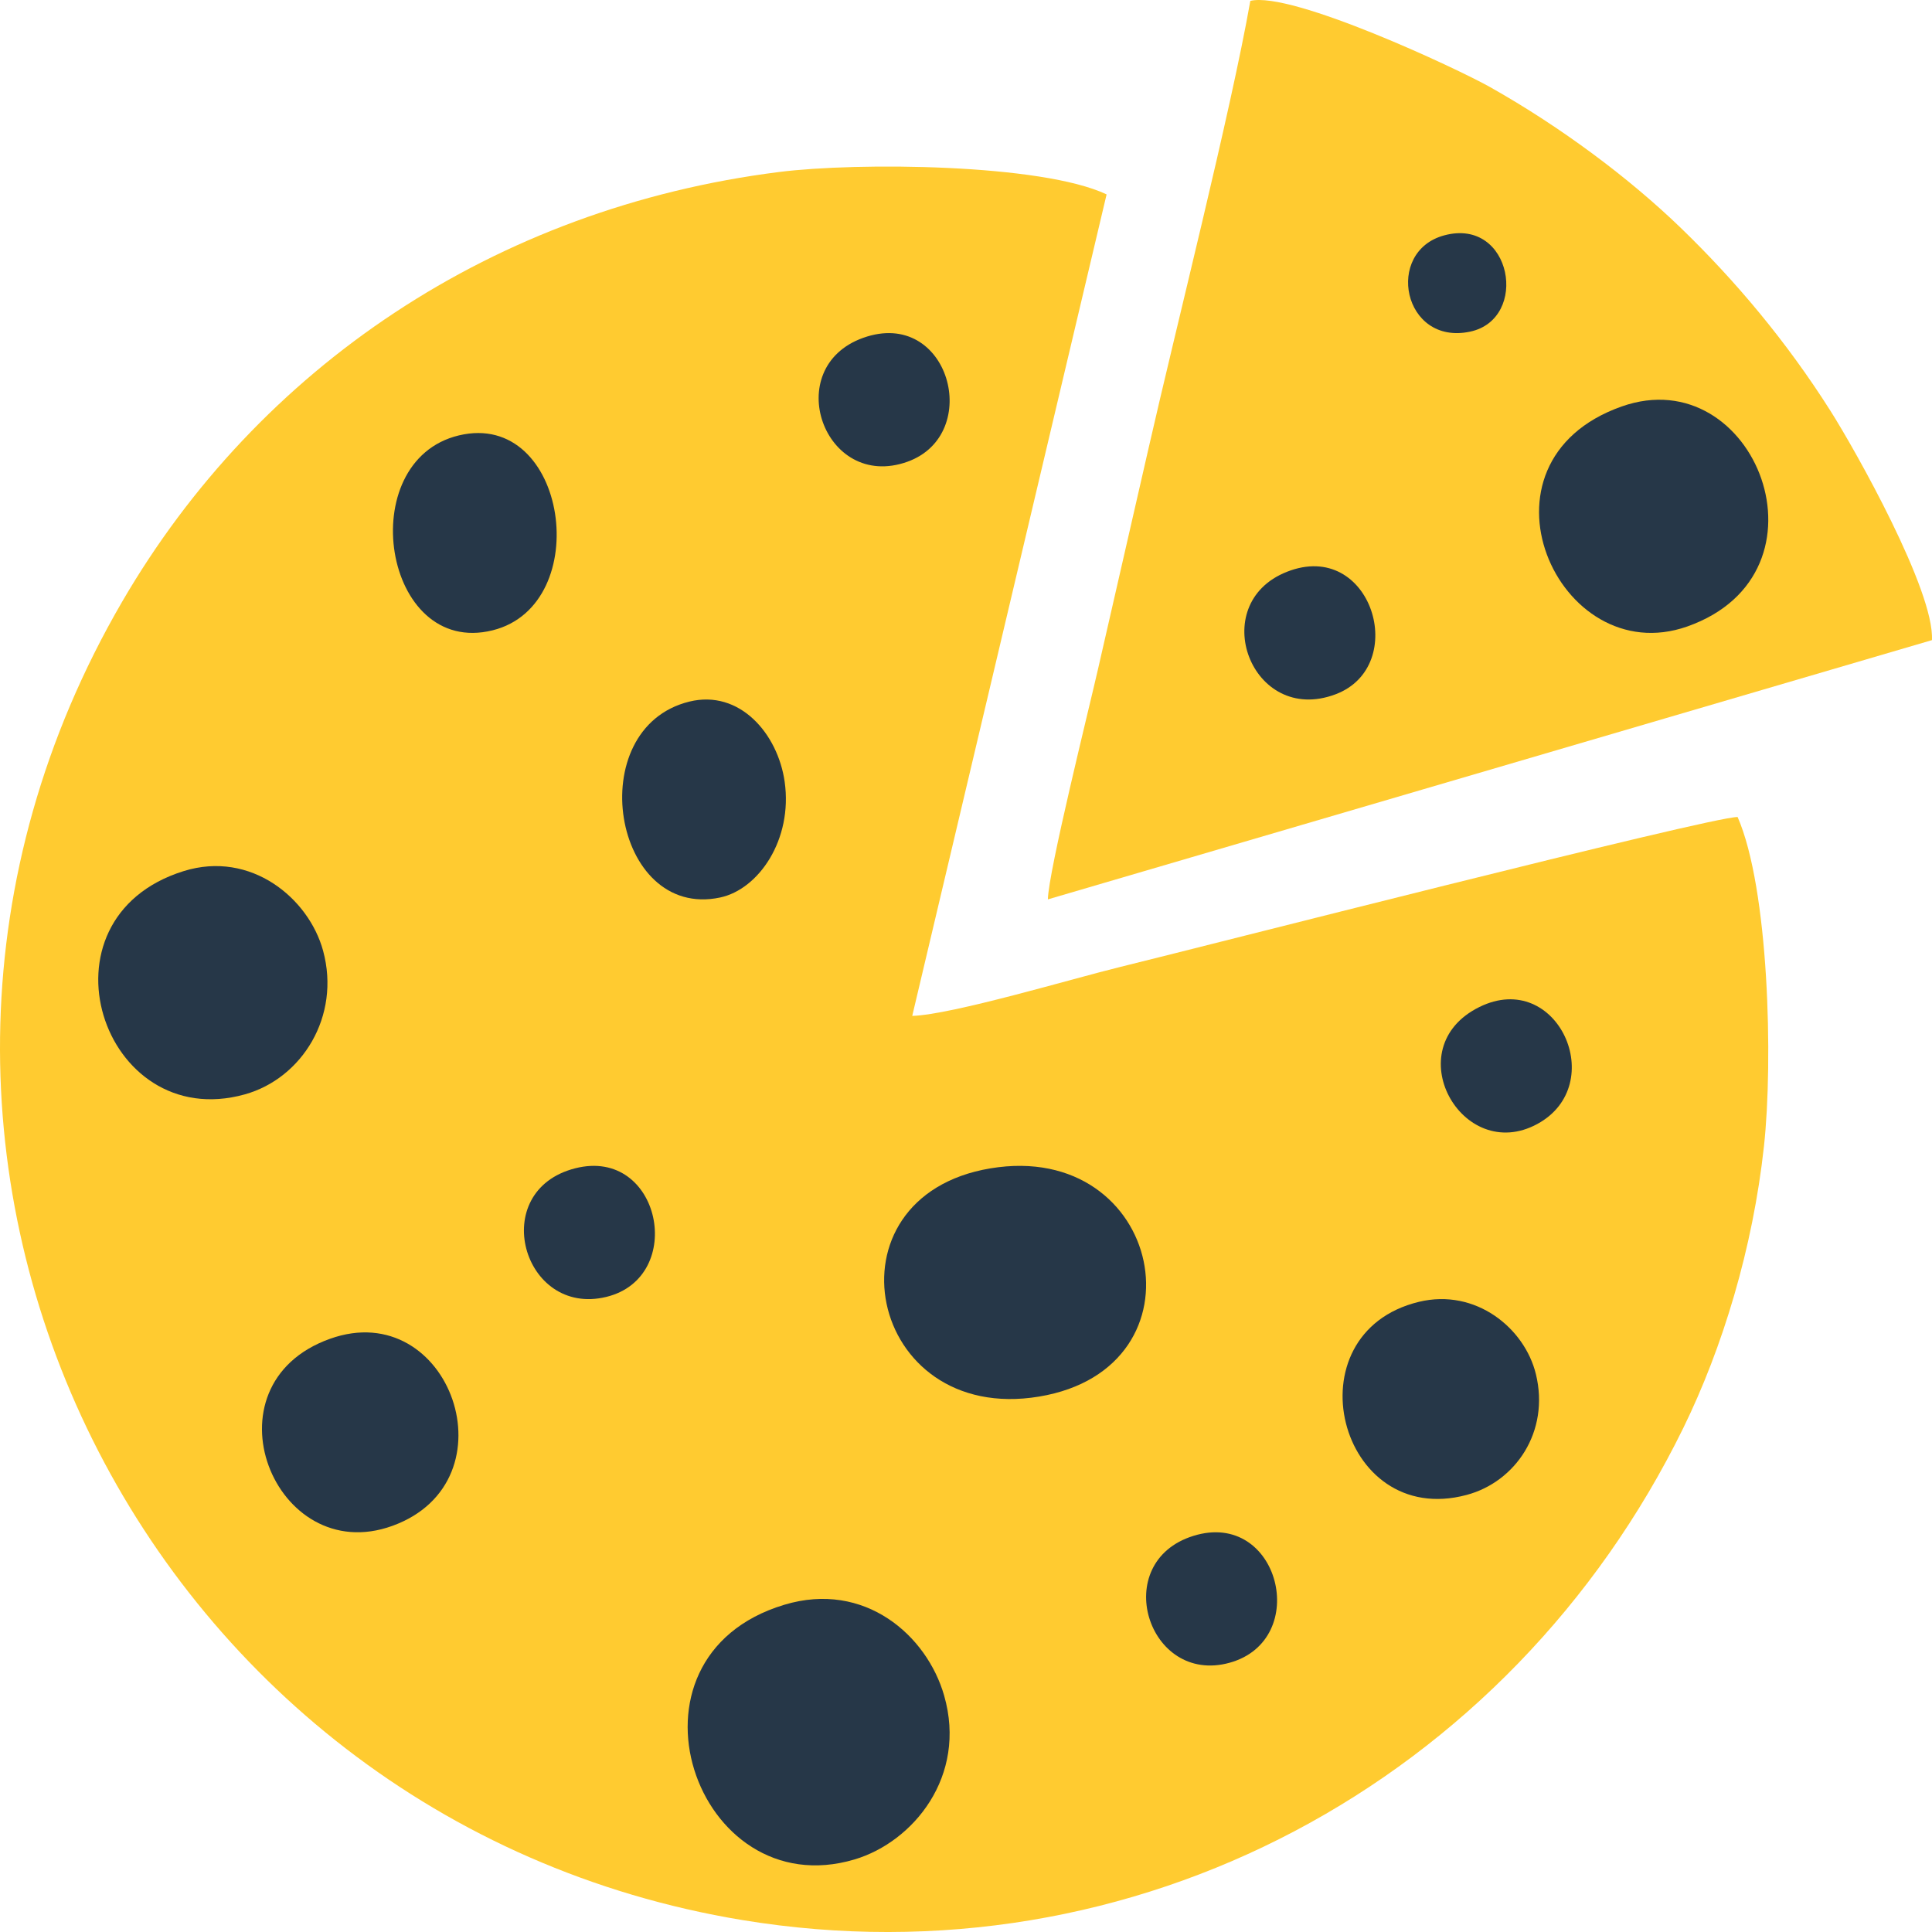
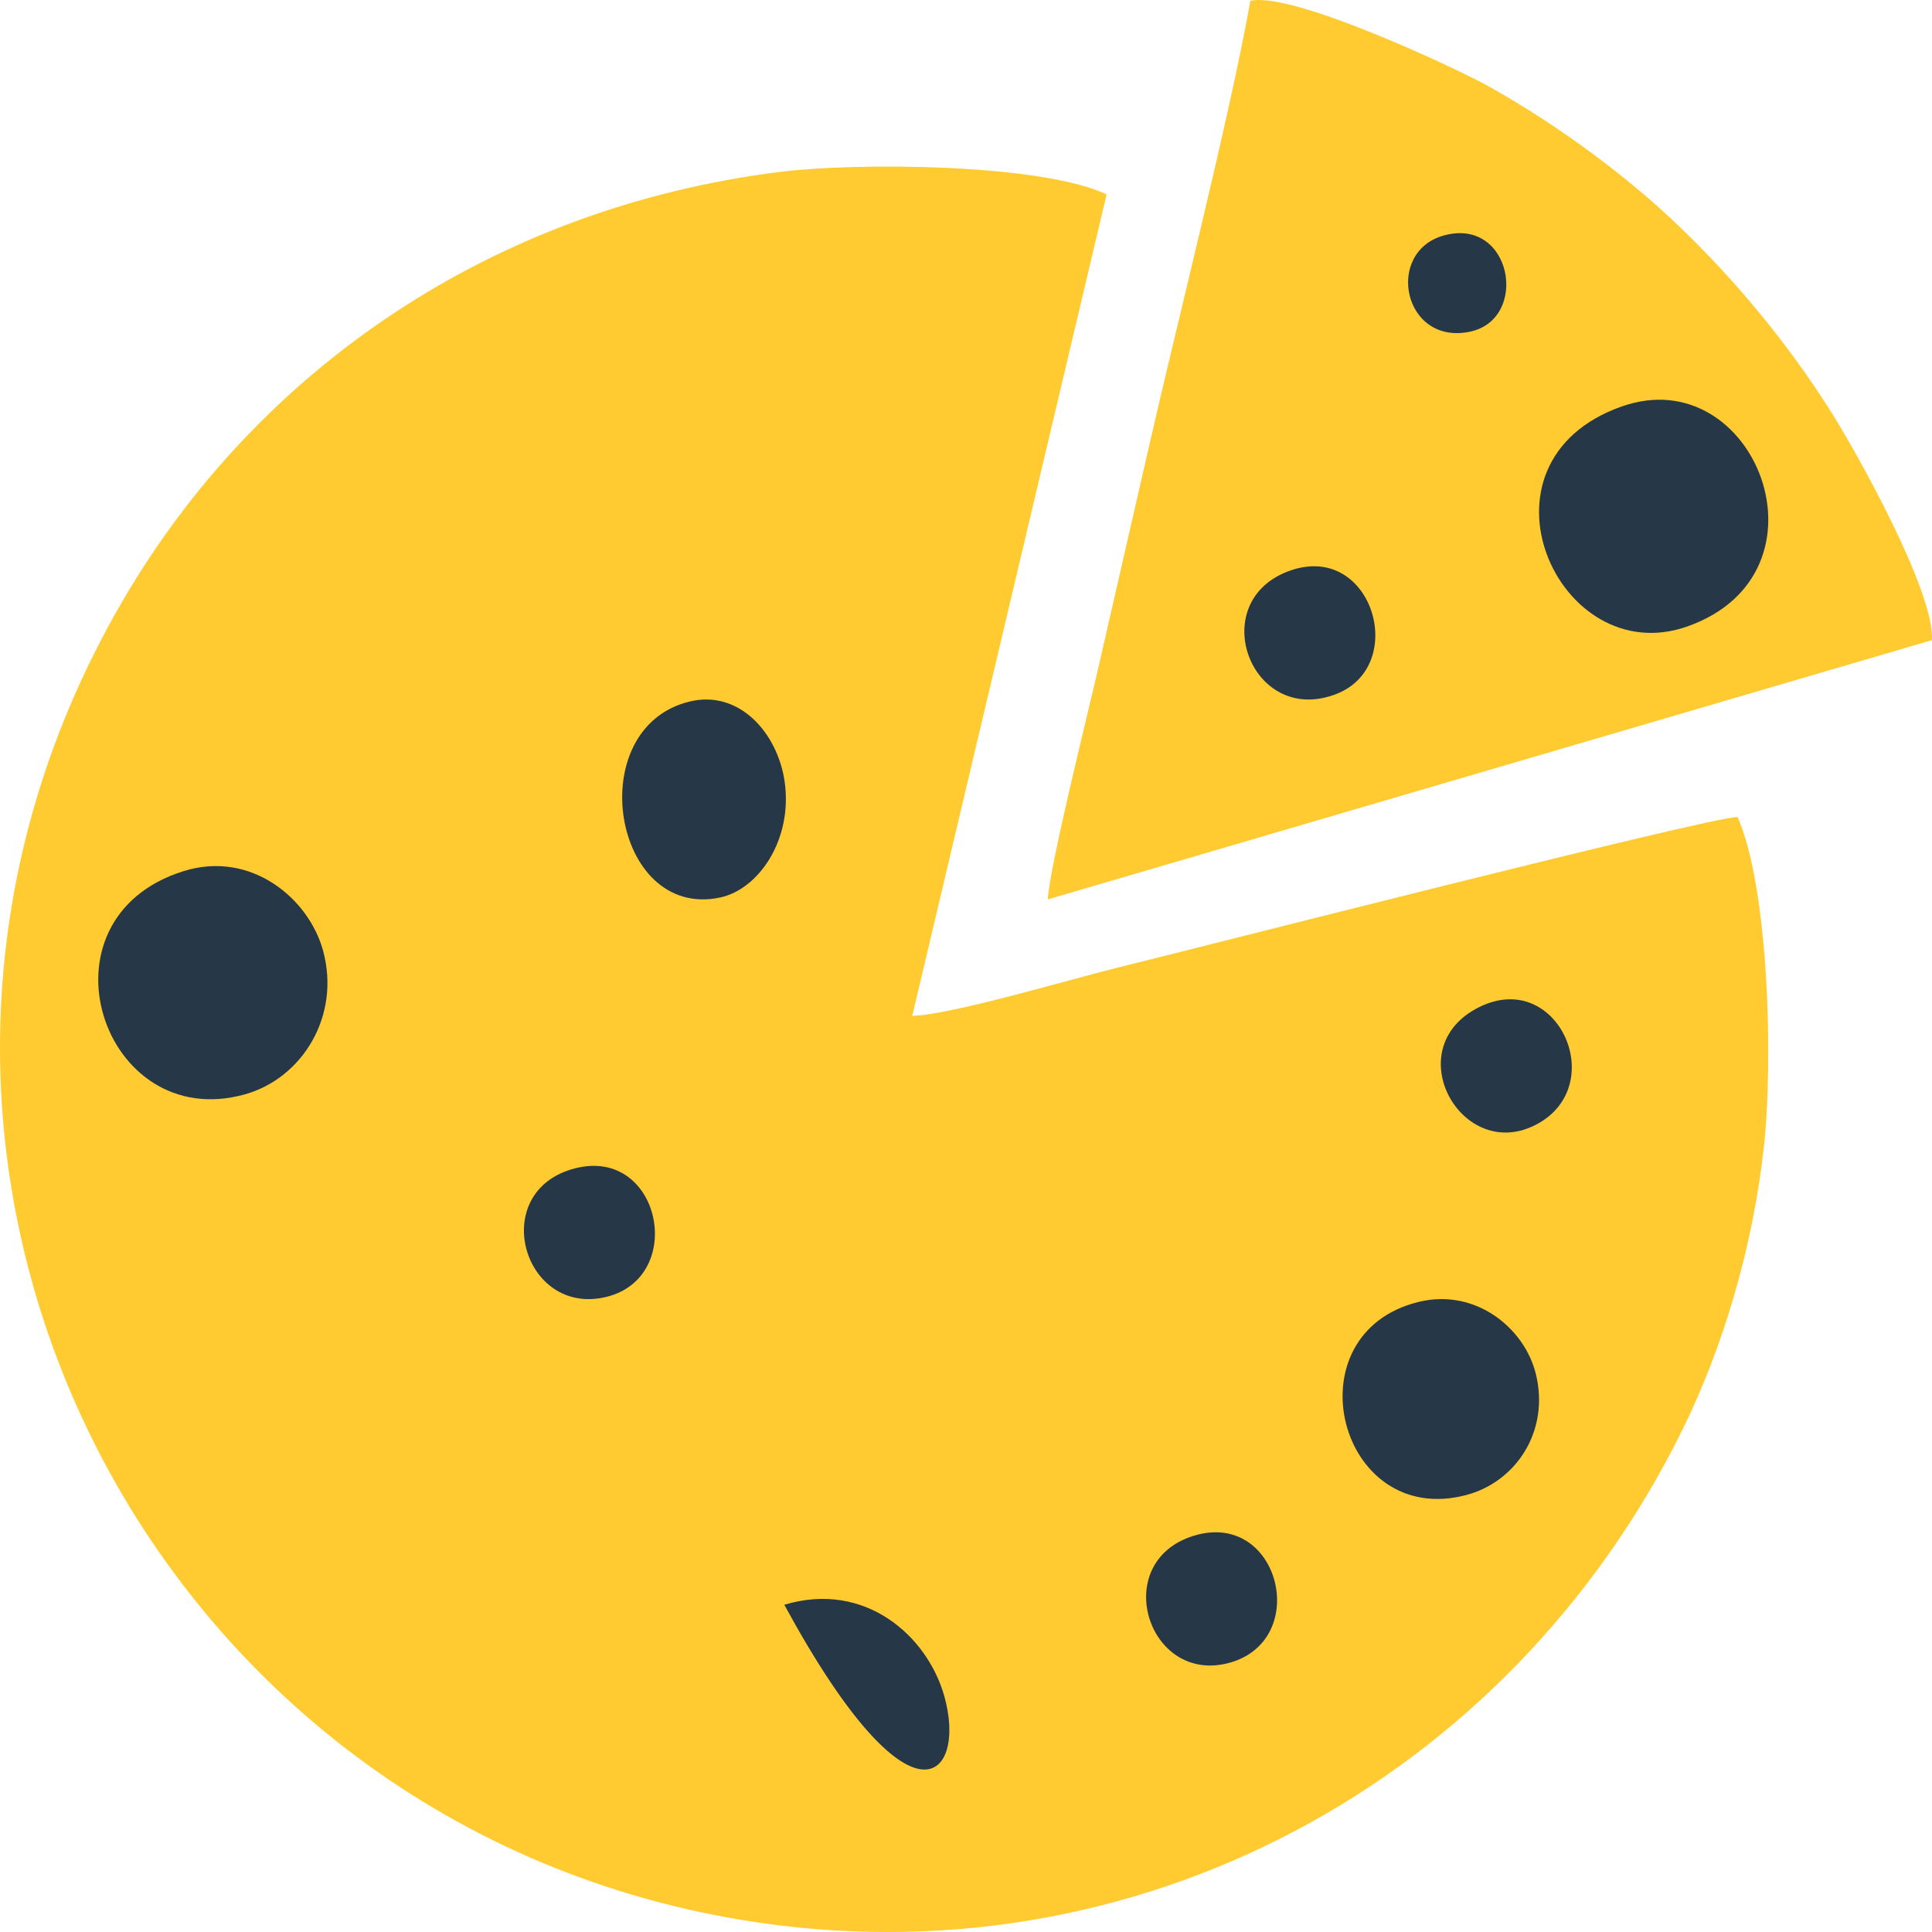
<svg xmlns="http://www.w3.org/2000/svg" width="120" height="120" viewBox="0 0 120 120" fill="none">
  <path fill-rule="evenodd" clip-rule="evenodd" d="M107.926 50.746C106.231 50.731 74.243 58.92 69.602 60.053C66.663 60.769 59.134 63.026 56.661 63.099L68.733 12.074C64.695 10.164 53.253 10.069 48.401 10.682C30.707 12.91 16.035 22.834 7.579 37.386C-12.105 71.251 8.601 113.072 46.11 119.259C70.471 123.277 93.774 110.679 104.551 88.699C106.991 83.717 108.872 77.533 109.563 71.193C110.141 65.907 109.864 55.169 107.926 50.746Z" fill="#FFCB30" />
  <path fill-rule="evenodd" clip-rule="evenodd" d="M65.085 55.862L119.996 39.76C120.166 36.721 115.244 27.962 113.693 25.519C110.942 21.175 107.752 17.398 104.403 14.161C101.228 11.092 96.989 7.907 92.544 5.405C90.517 4.264 80.219 -0.561 77.66 0.054C76.431 7.027 73.06 20.276 71.339 27.842C70.305 32.366 69.235 37.042 68.19 41.599C67.621 44.093 65.122 54.128 65.085 55.862Z" fill="#FFCB30" />
-   <path fill-rule="evenodd" clip-rule="evenodd" d="M61.516 72.569C50.972 74.329 53.856 88.517 64.539 86.744C75.172 84.978 72.228 70.783 61.516 72.569Z" fill="#263748" />
-   <path fill-rule="evenodd" clip-rule="evenodd" d="M48.714 99.675C37.864 102.944 43.189 118.442 53.085 115.491C56.725 114.403 60.08 110.327 58.643 105.318C57.575 101.581 53.709 98.169 48.714 99.675Z" fill="#263748" />
+   <path fill-rule="evenodd" clip-rule="evenodd" d="M48.714 99.675C56.725 114.403 60.08 110.327 58.643 105.318C57.575 101.581 53.709 98.169 48.714 99.675Z" fill="#263748" />
  <path fill-rule="evenodd" clip-rule="evenodd" d="M11.41 54.105C1.953 57.049 6.326 70.445 15.201 67.975C18.764 66.984 21.17 63.115 20.07 59.06C19.185 55.796 15.583 52.805 11.41 54.105Z" fill="#263748" />
  <path fill-rule="evenodd" clip-rule="evenodd" d="M100.729 25.246C90.931 28.704 96.767 41.743 104.799 38.912C114.207 35.593 109.015 22.321 100.729 25.246Z" fill="#263748" />
-   <path fill-rule="evenodd" clip-rule="evenodd" d="M28.501 27.044C21.89 28.627 23.789 40.847 30.6 39.149C36.969 37.566 35.261 25.427 28.501 27.044Z" fill="#263748" />
  <path fill-rule="evenodd" clip-rule="evenodd" d="M88.133 80.859C80.068 82.811 83.112 94.987 91.093 92.853C94.126 92.046 96.27 88.927 95.397 85.349C94.699 82.486 91.655 80.009 88.133 80.859Z" fill="#263748" />
  <path fill-rule="evenodd" clip-rule="evenodd" d="M42.819 43.577C36.095 45.228 38.049 57.16 44.726 55.746C47.122 55.238 49.246 52.15 48.737 48.557C48.311 45.565 45.94 42.814 42.819 43.577Z" fill="#263748" />
-   <path fill-rule="evenodd" clip-rule="evenodd" d="M20.492 83.157C12.491 86.018 17.045 97.43 24.372 94.774C32.024 92.001 27.954 80.485 20.492 83.157Z" fill="#263748" />
-   <path fill-rule="evenodd" clip-rule="evenodd" d="M53.604 20.987C48.458 22.838 51.175 30.529 56.357 28.681C61.105 26.982 58.95 19.069 53.604 20.987Z" fill="#263748" />
  <path fill-rule="evenodd" clip-rule="evenodd" d="M35.727 72.565C30.247 73.96 32.461 81.821 37.662 80.552C42.668 79.33 41.042 71.214 35.727 72.565Z" fill="#263748" />
  <path fill-rule="evenodd" clip-rule="evenodd" d="M74.123 95.396C68.888 97.027 71.284 104.68 76.366 103.278C81.48 101.866 79.457 93.733 74.123 95.396Z" fill="#263748" />
  <path fill-rule="evenodd" clip-rule="evenodd" d="M79.927 35.518C74.888 37.51 77.718 45.087 82.945 43.127C87.601 41.383 85.189 33.432 79.927 35.518Z" fill="#263748" />
  <path fill-rule="evenodd" clip-rule="evenodd" d="M91.892 62.545C86.736 65.082 90.802 72.357 95.486 69.812C99.977 67.371 96.738 60.16 91.892 62.545Z" fill="#263748" />
  <path fill-rule="evenodd" clip-rule="evenodd" d="M89.71 14.617C85.981 15.616 87.138 21.48 91.306 20.6C95.003 19.822 93.927 13.488 89.71 14.617Z" fill="#263748" />
</svg>